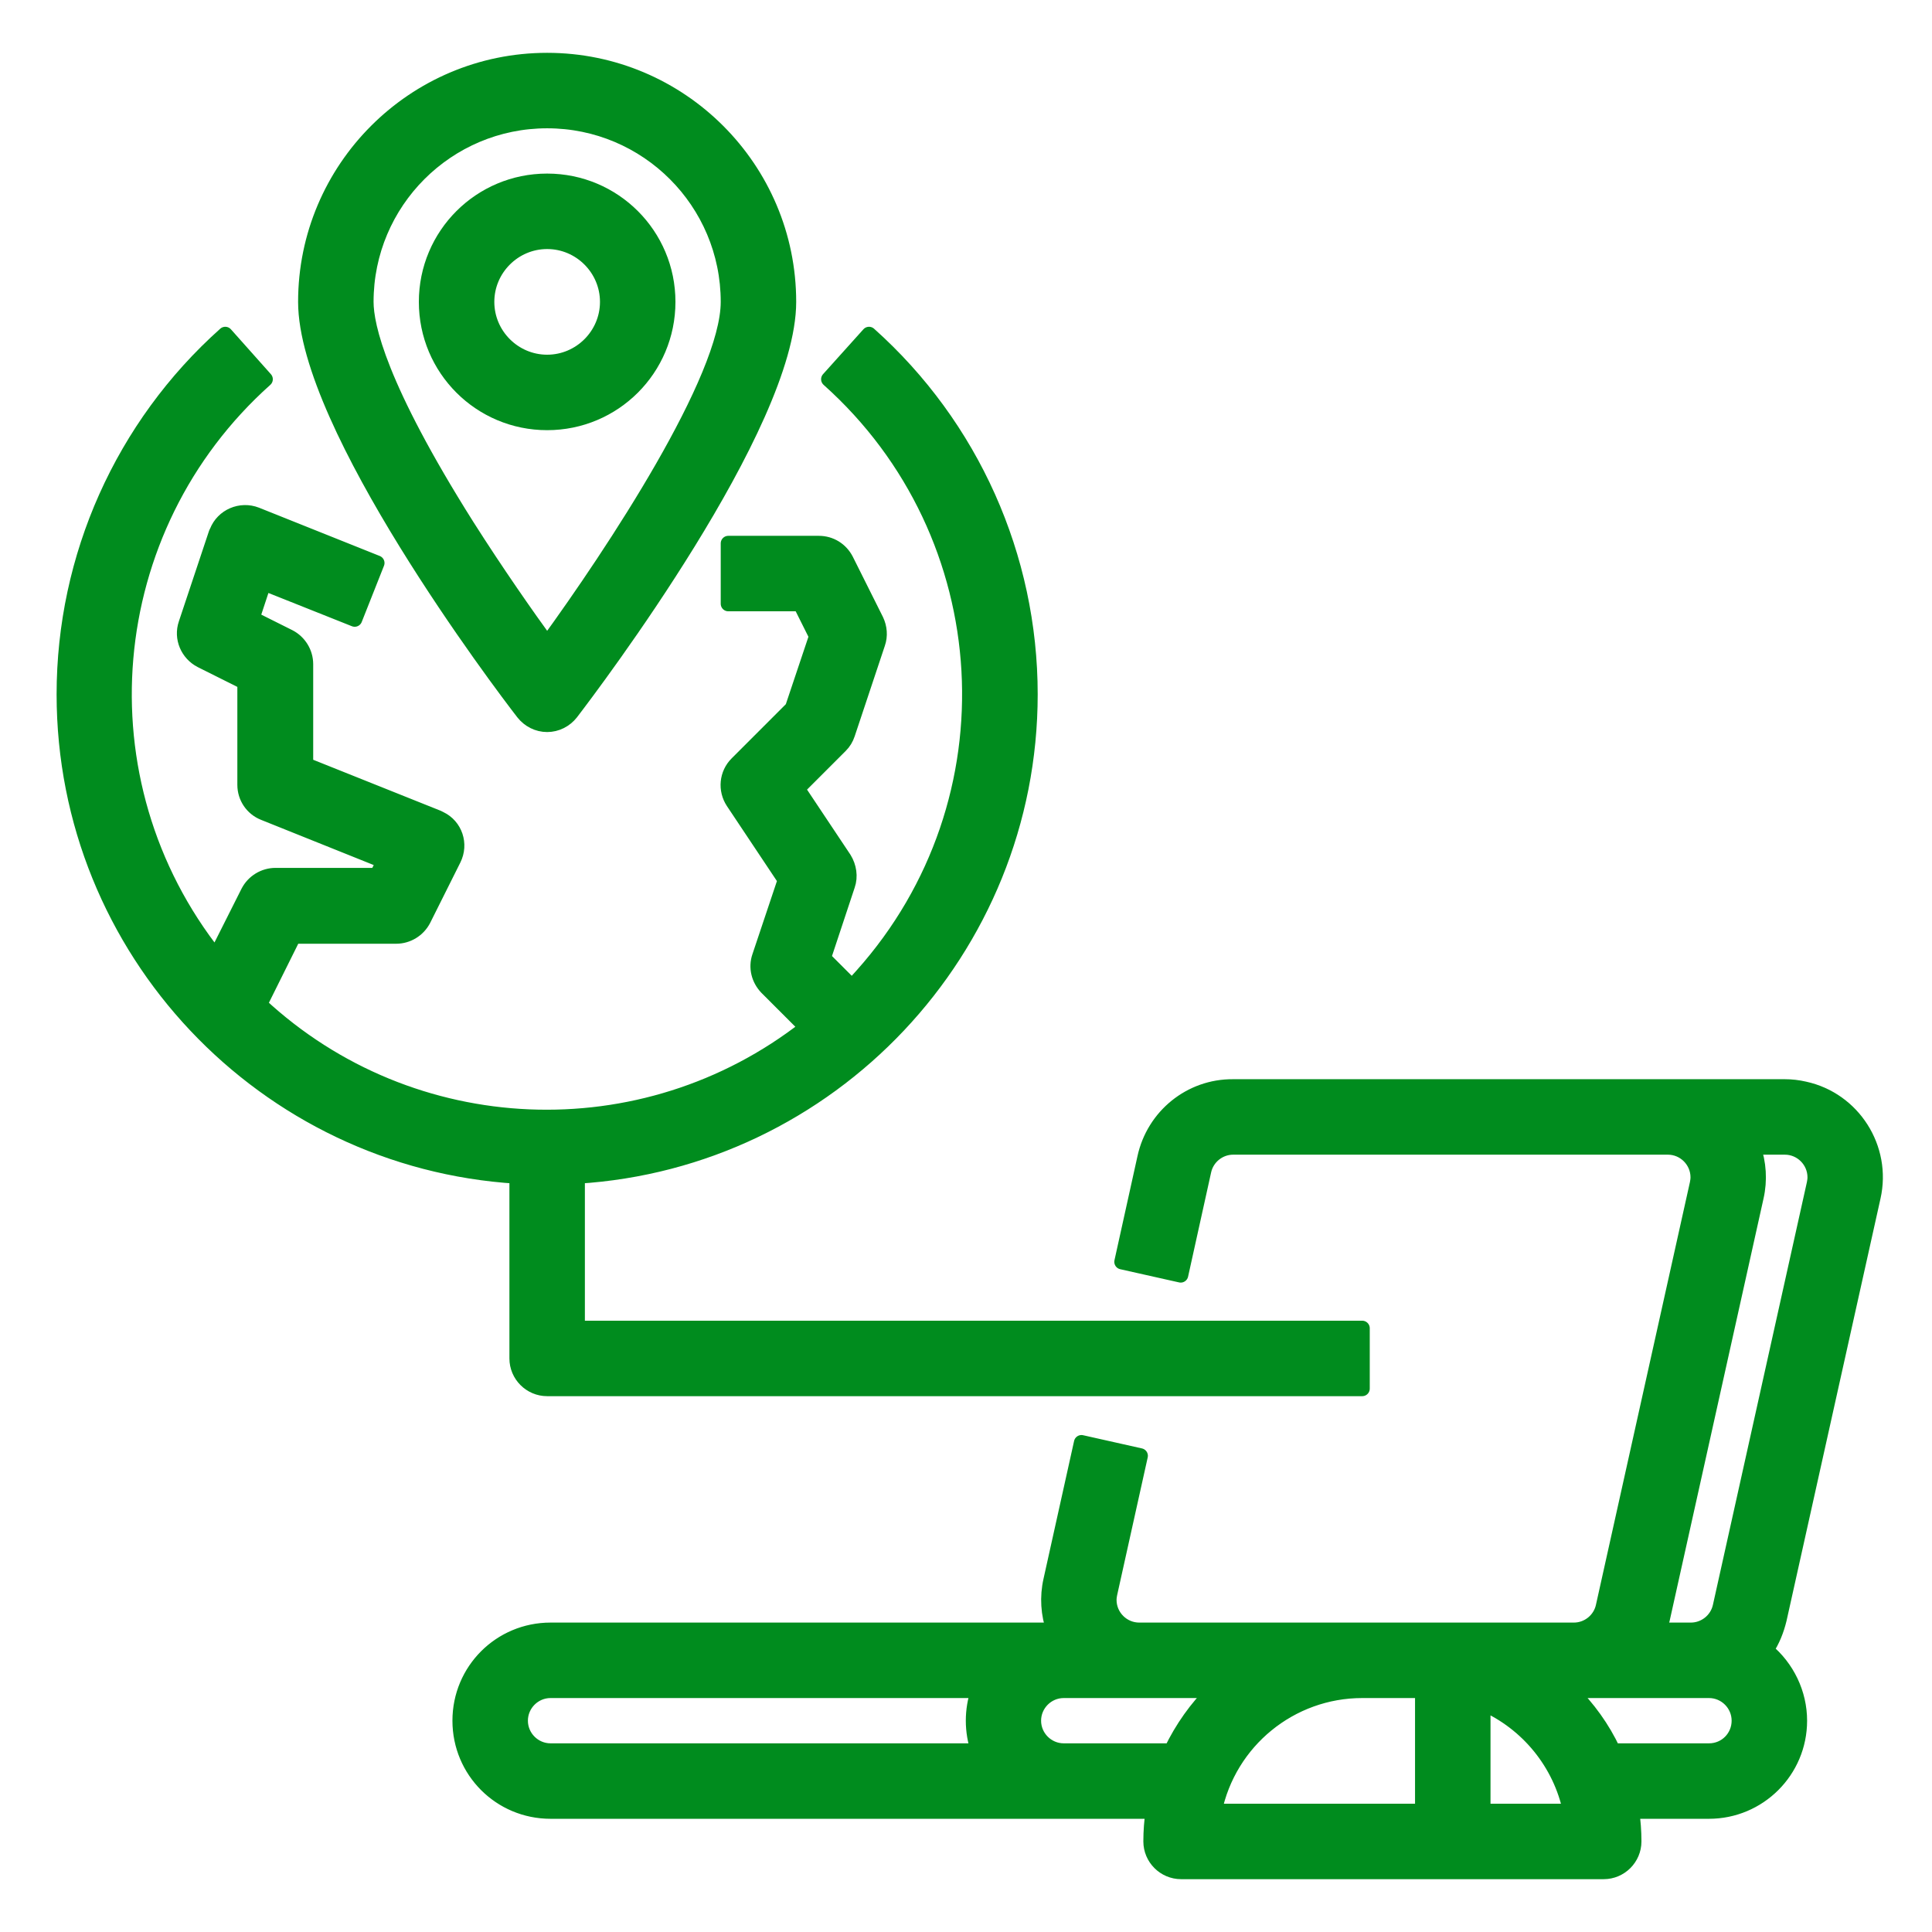
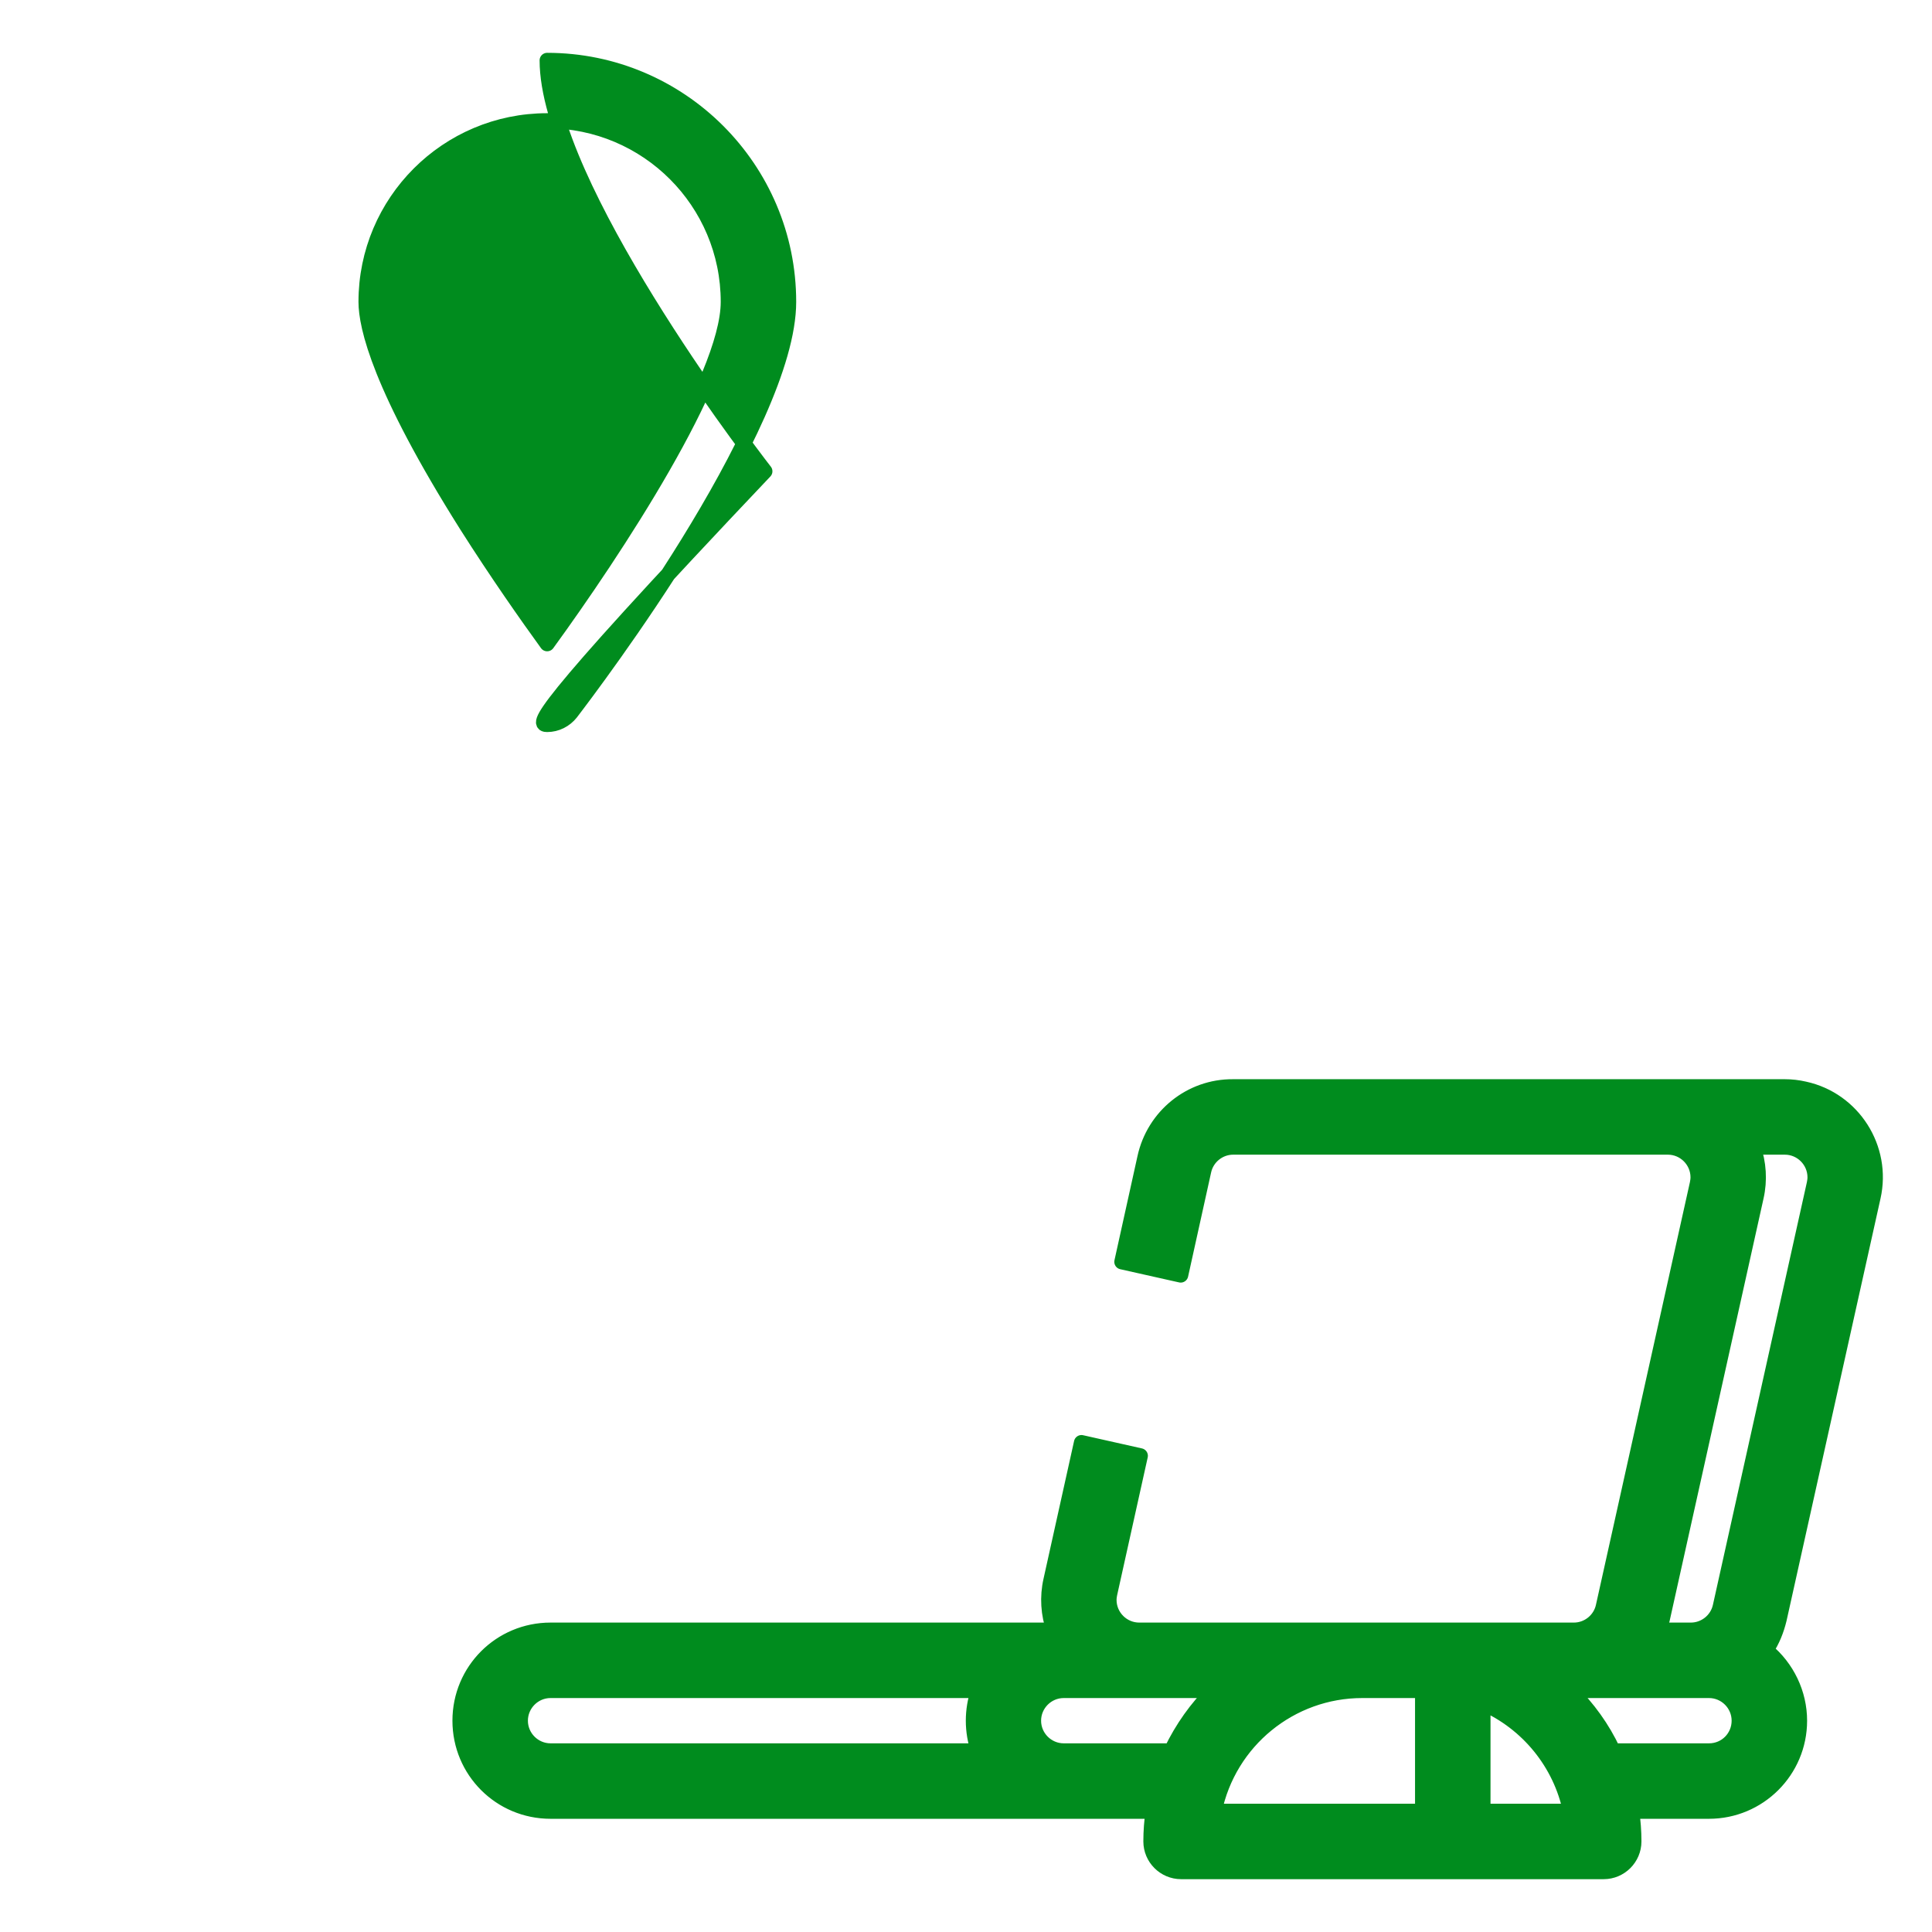
<svg xmlns="http://www.w3.org/2000/svg" version="1.1" id="圖層_1" x="0px" y="0px" viewBox="0 0 512 512" style="enable-background:new 0 0 512 512;" xml:space="preserve">
  <style type="text/css">
	.st0{fill:#008C1E;stroke:#008C1E;stroke-width:4;stroke-linecap:round;stroke-linejoin:round;stroke-miterlimit:10;}
</style>
  <g id="Out_line">
    <path class="st0" d="M496.4,317.2c2.9-12.9-5.3-25.8-18.2-28.6c-1.7-0.4-3.5-0.6-5.2-0.6H326.8c-11.3-0.1-21,7.8-23.4,18.8   l-6.1,27.6l15.6,3.5l6.1-27.6c0.8-3.7,4.1-6.3,7.8-6.3h115.2c4.4,0,8,3.6,8,8c0,0.6-0.1,1.2-0.2,1.7l-24.9,112   c-0.8,3.7-4.1,6.3-7.8,6.3H301.9c-4.4,0-8-3.6-8-8c0-0.6,0.1-1.2,0.2-1.7l8.1-36.5l-15.6-3.5l-8.1,36.5c-1,4.4-0.7,9,0.8,13.2   H145.9c-13.3,0-24,10.7-24,24s10.7,24,24,24h159.7c-0.4,2.6-0.6,5.3-0.6,8c0,4.4,3.6,8,8,8h112c4.4,0,8-3.6,8-8   c0-2.7-0.2-5.4-0.6-8h20.5c13.2,0,24-10.7,24-24c0-7.2-3.3-14.1-8.9-18.7c1.7-2.5,2.8-5.3,3.5-8.2L496.4,317.2z M440.5,429.2   l24.9-112c1-4.4,0.7-9-0.8-13.2h8.4c4.4,0,8,3.6,8,8c0,0.6-0.1,1.2-0.2,1.7l-24.9,112c-0.8,3.7-4.1,6.3-7.8,6.3h-8.5   C440,431.1,440.2,430.2,440.5,429.2z M137.9,456c0-4.4,3.6-8,8-8h113.4c-1.8,5.2-1.8,10.8,0,16H145.9   C141.5,464,137.9,460.4,137.9,456z M310.4,464h-28.5c-4.4,0-8-3.6-8-8s3.6-8,8-8h39.9C317.1,452.6,313.3,458,310.4,464z M361,448   h16v32h-55.2C325.6,461.4,342,448,361,448z M393,480v-28.6c11.9,5.2,20.6,15.9,23.2,28.6H393z M452.9,464h-25.4   c-2.8-6-6.7-11.4-11.4-16h36.8c4.4,0,8,3.6,8,8S457.4,464,452.9,464L452.9,464z" />
-     <path class="st0" d="M137,360c0,4.4,3.6,8,8,8h216v-16H153v-40.3c66.9-4.1,120-59.9,120-127.7c0-36.4-15.5-71.1-42.7-95.4   l-10.7,11.9c46.1,41.2,50.1,111.9,8.9,158c-0.9,1-1.8,2-2.7,3l-7.6-7.6l6.4-19.3c0.8-2.3,0.4-4.9-0.9-7L211.3,209l11.4-11.4   c0.9-0.9,1.5-1.9,1.9-3.1l8-24c0.7-2,0.5-4.2-0.4-6.1l-8-16c-1.4-2.7-4.1-4.4-7.2-4.4h-24v16h19.1l4.3,8.6l-6.4,19.1l-14.7,14.7   c-2.7,2.7-3.1,6.9-1,10.1l13.8,20.7l-6.8,20.3c-1,2.9-0.2,6,1.9,8.2l10.6,10.6c-43.3,33.9-104.8,31.3-145-6.1l9-18.1H105   c3,0,5.8-1.7,7.2-4.4l8-16c2-4,0.4-8.8-3.6-10.7c-0.2-0.1-0.4-0.2-0.6-0.3l-35-14V176c0-3-1.7-5.8-4.4-7.2l-9.8-4.9l3.1-9.4   l24.1,9.6l5.9-14.9l-32-12.8c-4.1-1.6-8.8,0.4-10.4,4.5c-0.1,0.1-0.1,0.3-0.2,0.4l-8,24c-1.3,3.8,0.5,7.9,4,9.7l11.6,5.8V208   c0,3.3,2,6.2,5,7.4l31.9,12.8l-1.9,3.8H73c-3,0-5.8,1.7-7.2,4.4l-8.6,17.1c-36.9-46.4-31.1-113.5,13.1-153L59.7,88.6   C32.5,112.9,17,147.6,17,184c0,67.9,53.1,123.6,120,127.7V360z" />
-     <path class="st0" d="M145,192c2.5,0,4.8-1.2,6.3-3.1c5.9-7.7,57.7-76.2,57.7-108.9c0-35.3-28.7-64-64-64S81,44.7,81,80   c0,32.7,51.7,101.2,57.7,108.9C140.2,190.8,142.5,192,145,192z M97,80c0-26.5,21.5-48,48-48s48,21.5,48,48   c0,20.4-30.4,66.4-48,90.6c-5.3-7.3-13.3-18.7-21.3-31.3C100.5,102.5,97,86.4,97,80z" />
-     <path class="st0" d="M177,80c0-17.7-14.3-32-32-32s-32,14.3-32,32s14.3,32,32,32C162.7,112,177,97.7,177,80z M145,96   c-8.8,0-16-7.2-16-16s7.2-16,16-16s16,7.2,16,16C161,88.8,153.8,96,145,96z" />
+     <path class="st0" d="M145,192c2.5,0,4.8-1.2,6.3-3.1c5.9-7.7,57.7-76.2,57.7-108.9c0-35.3-28.7-64-64-64c0,32.7,51.7,101.2,57.7,108.9C140.2,190.8,142.5,192,145,192z M97,80c0-26.5,21.5-48,48-48s48,21.5,48,48   c0,20.4-30.4,66.4-48,90.6c-5.3-7.3-13.3-18.7-21.3-31.3C100.5,102.5,97,86.4,97,80z" />
  </g>
</svg>